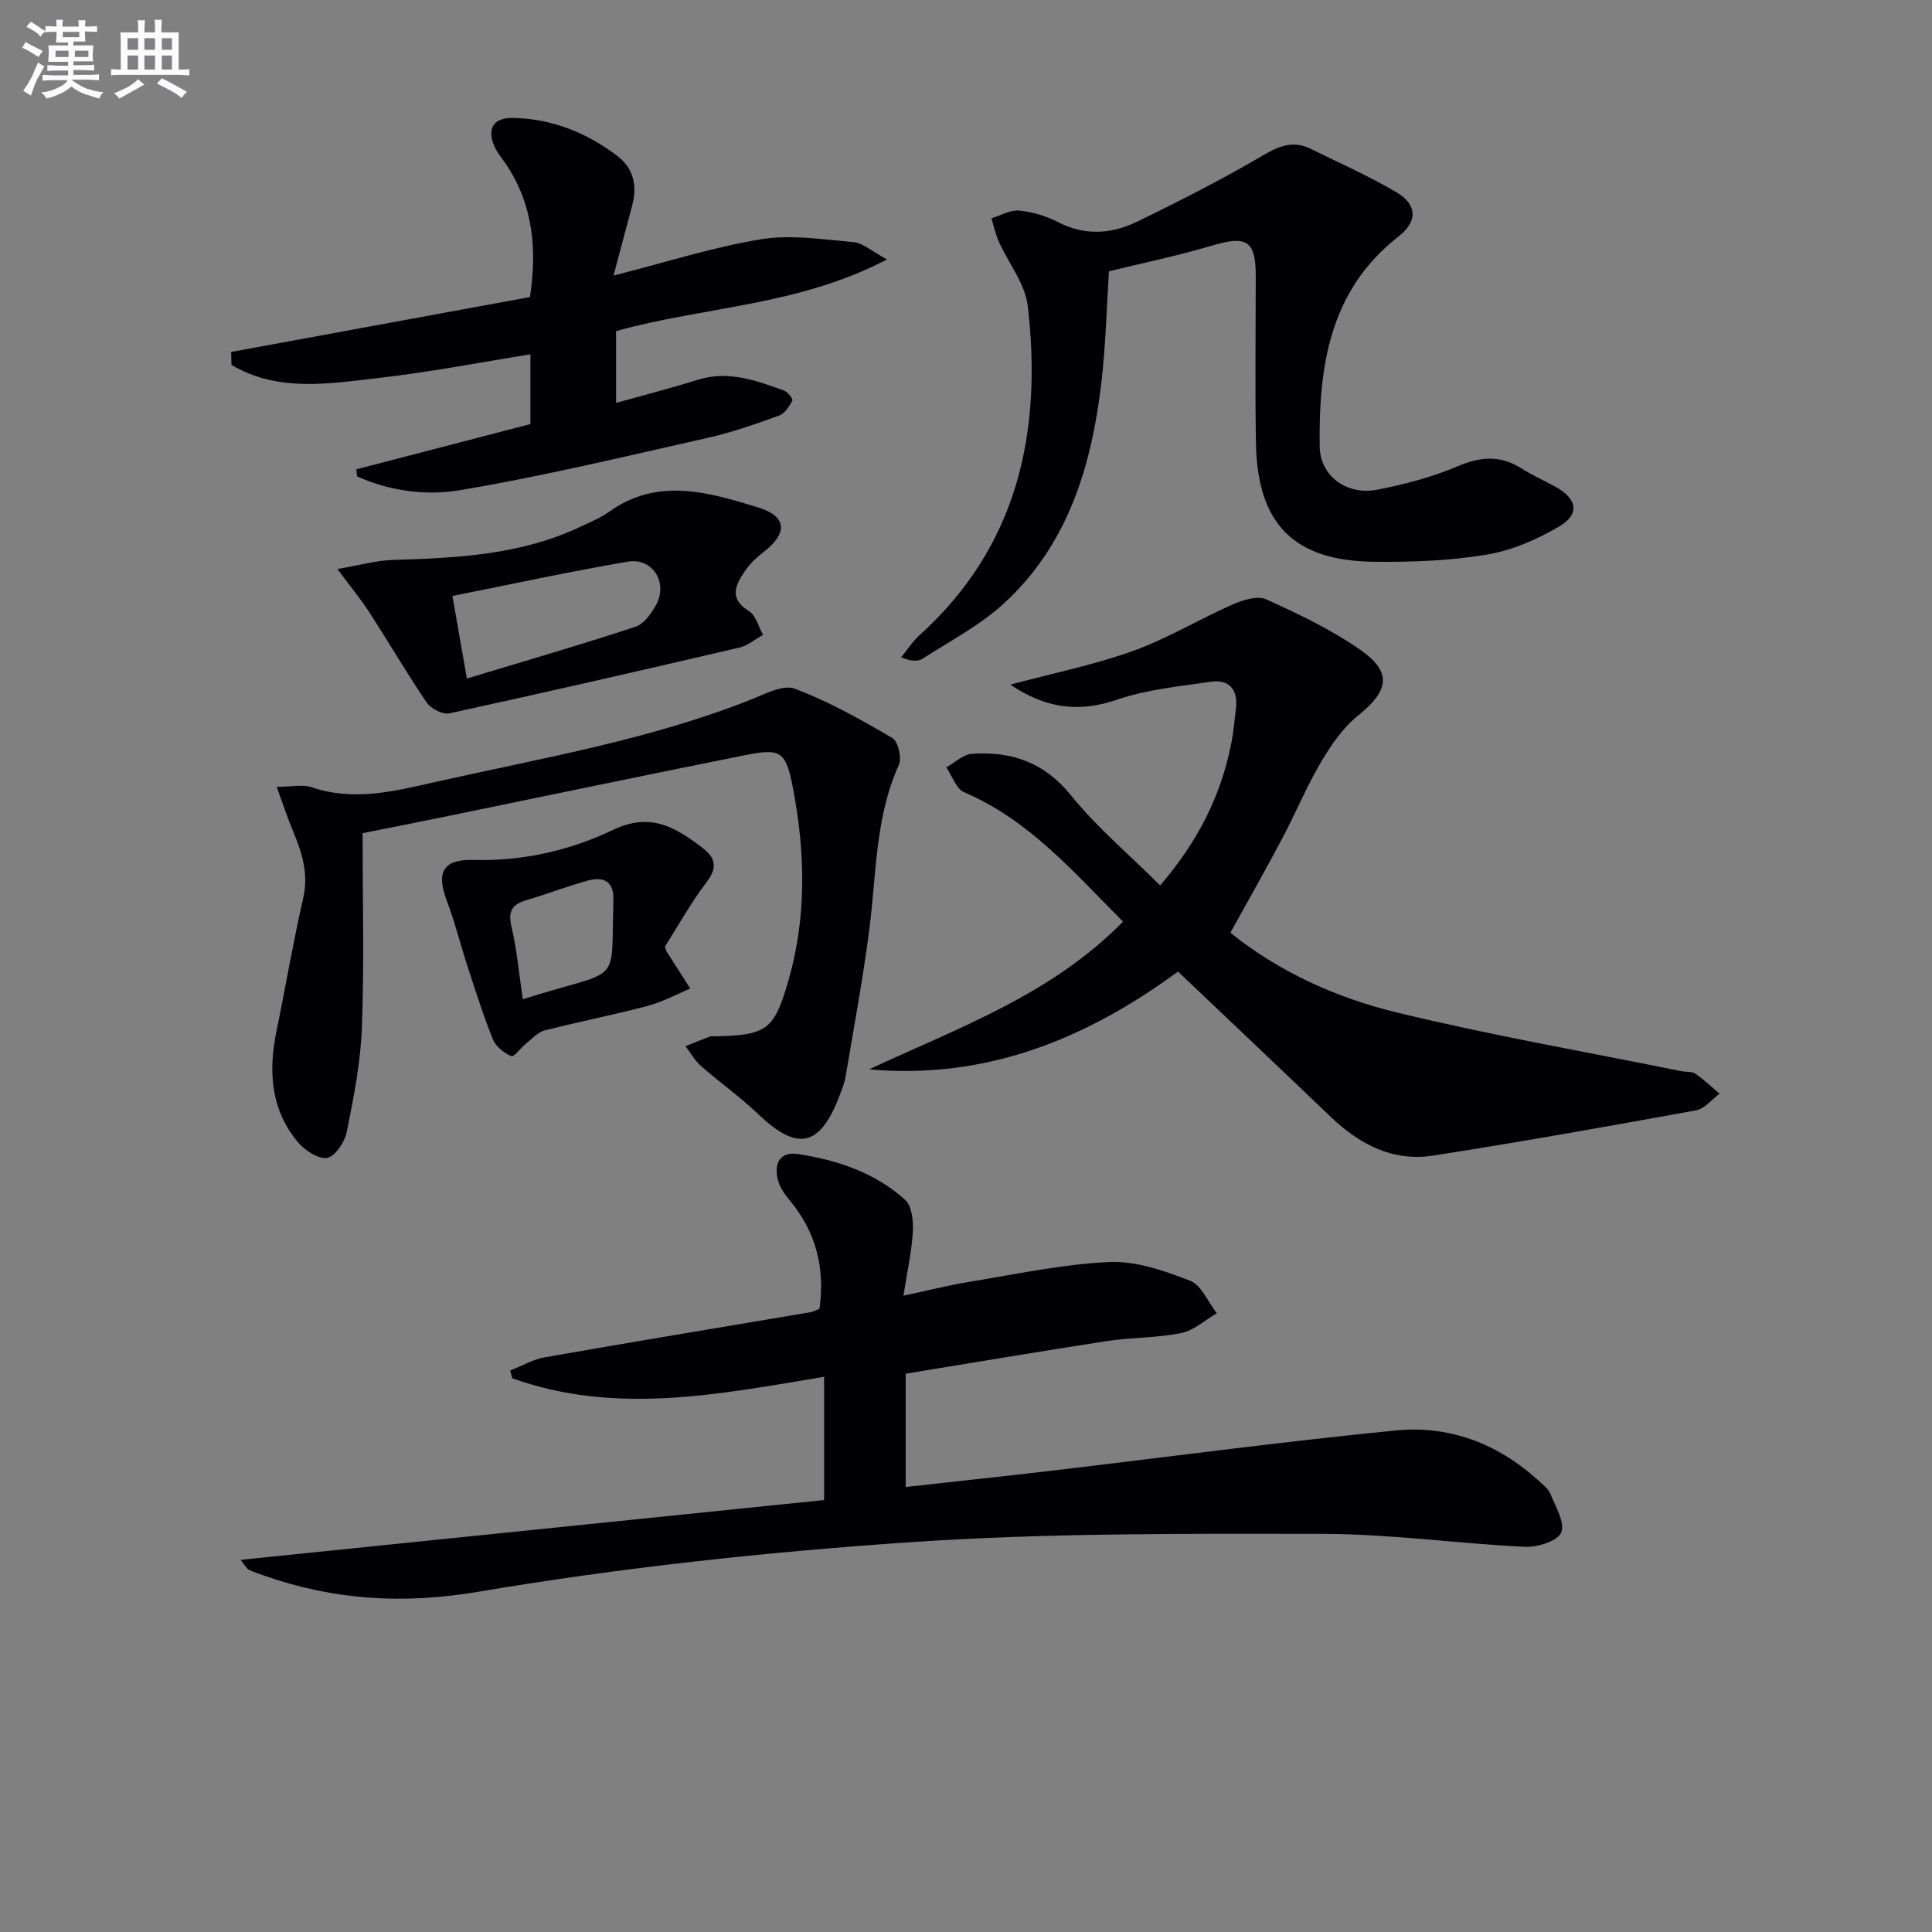
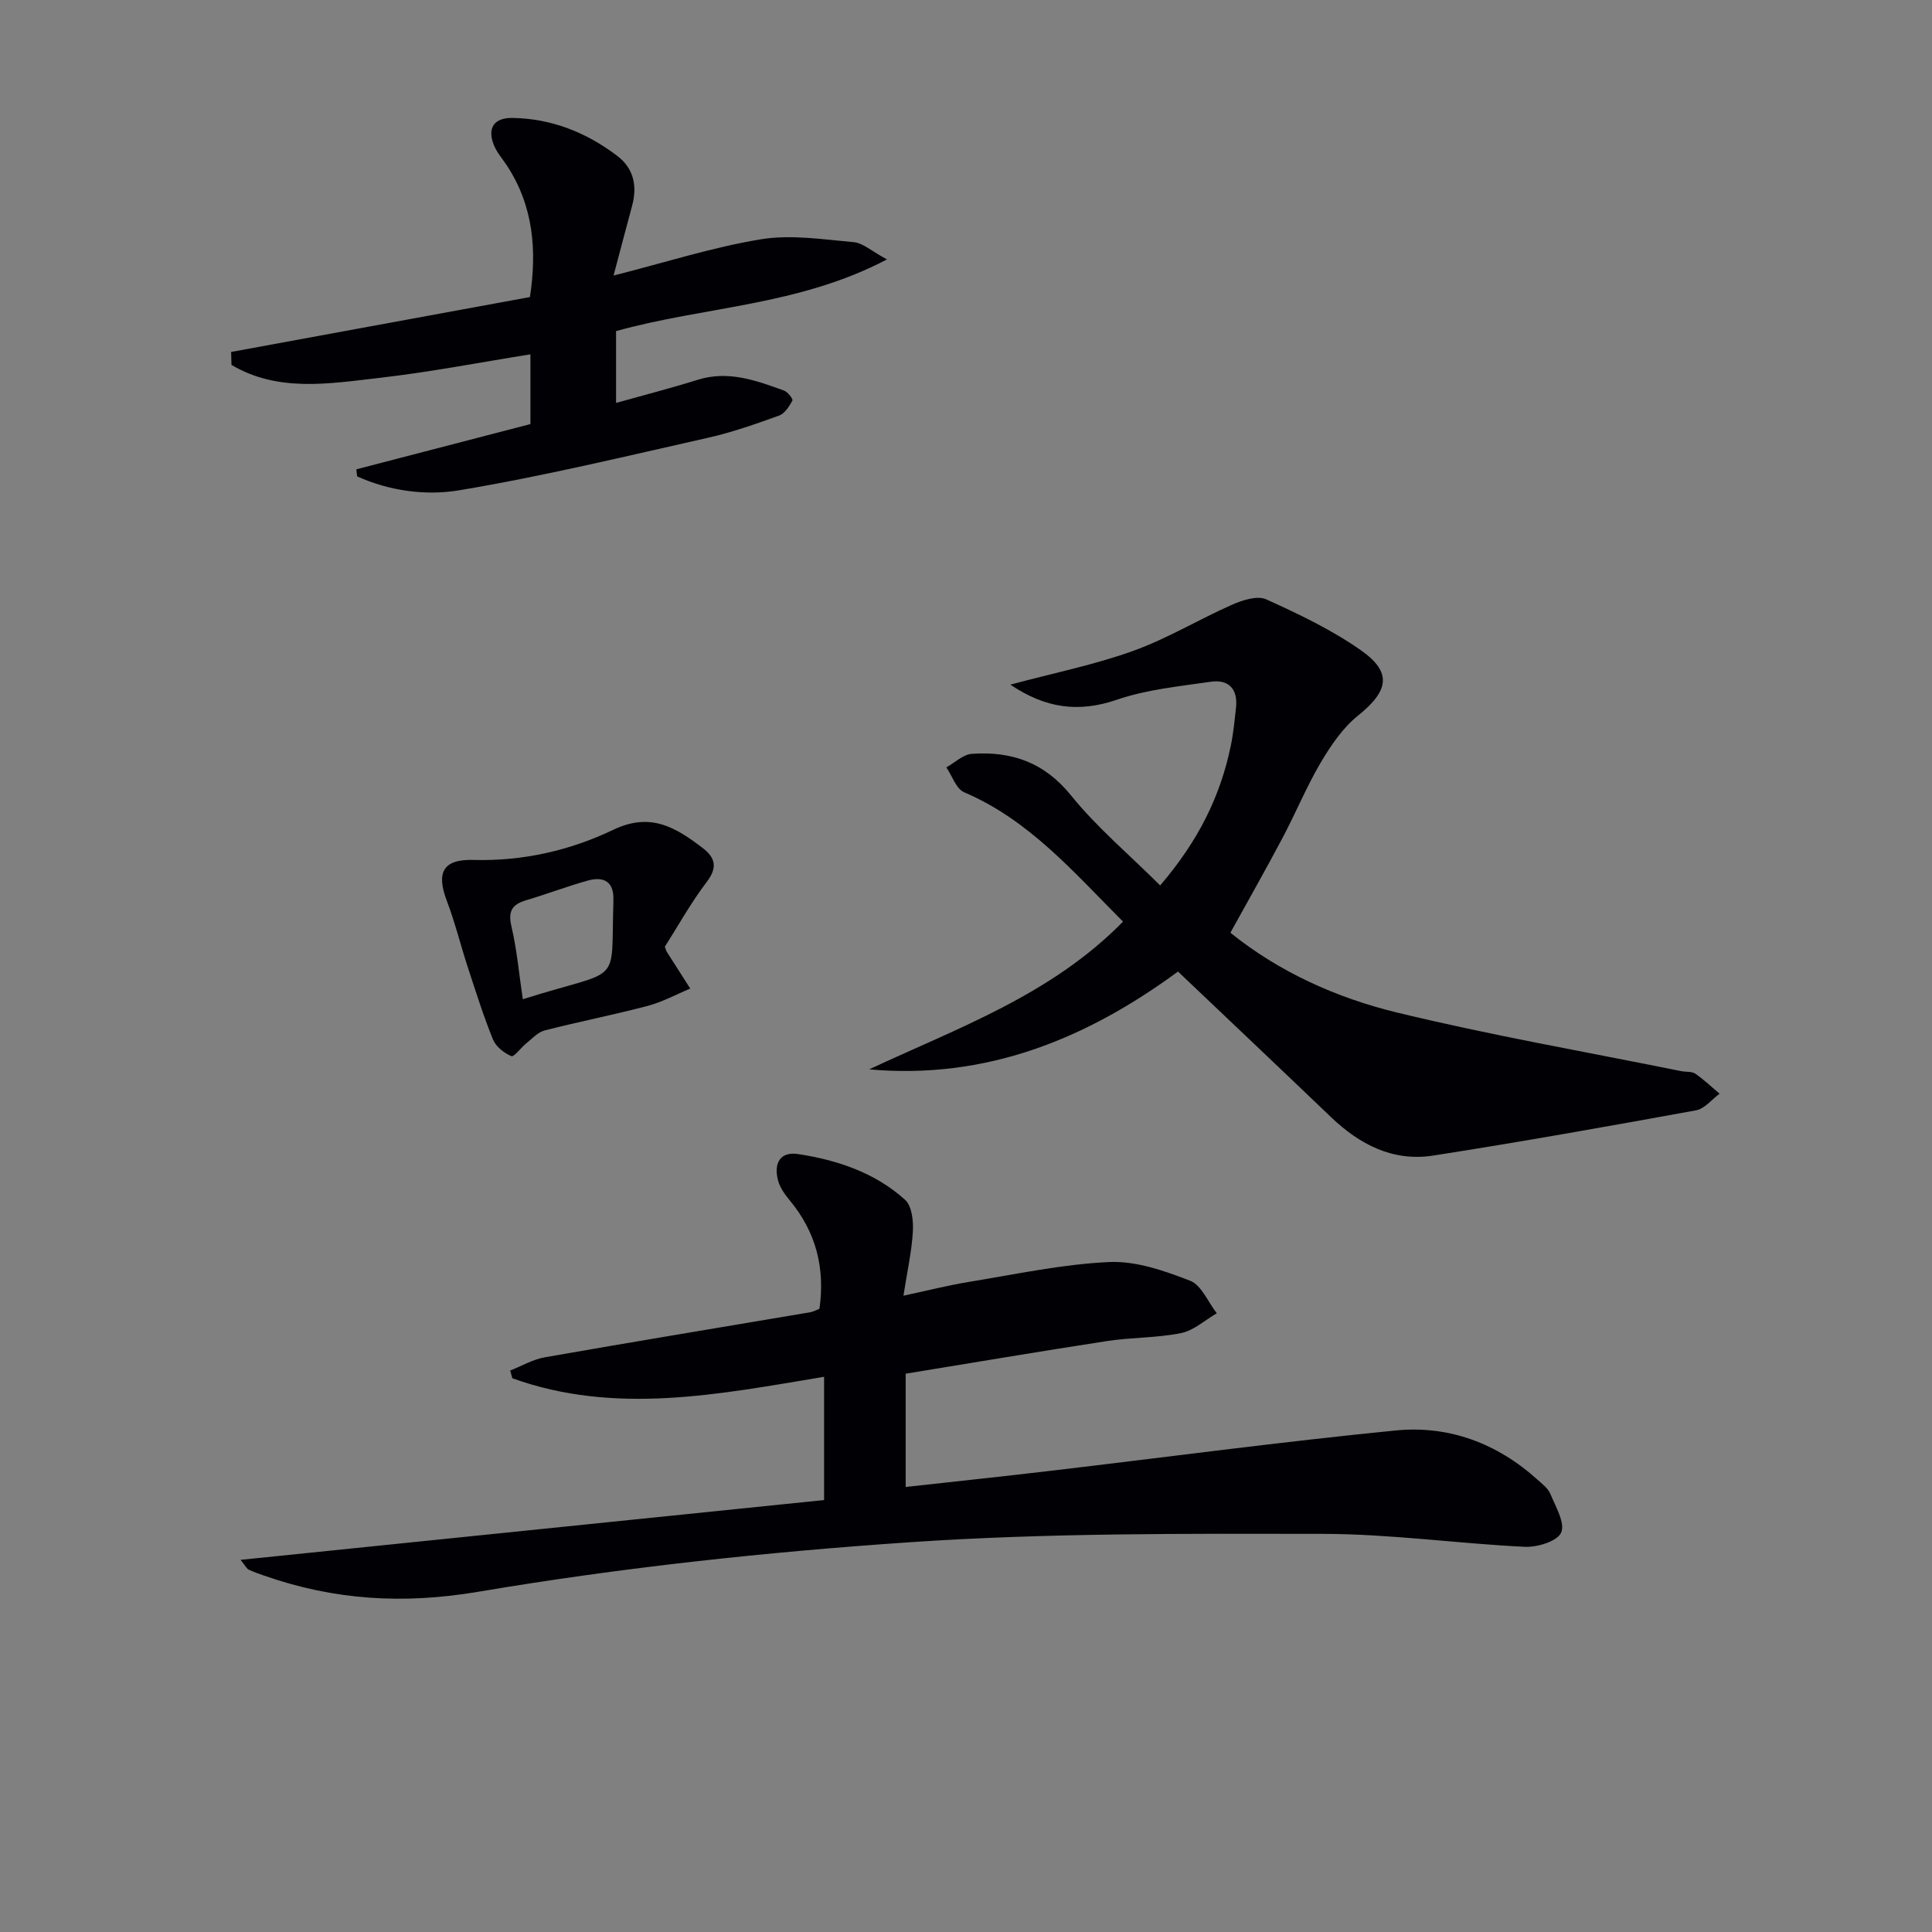
<svg xmlns="http://www.w3.org/2000/svg" enable-background="new 0 0 400 400" viewBox="0 0 400 400">
  <rect x="0" y="0" width="400" height="400" fill="#808080" stroke="none" />
  <g fill="#010105">
    <path d="m49.81 322.95c40.71-4.17 80.57-8.26 120.81-12.38 0-8.22 0-16.42 0-25.52-21.67 3.6-43.22 8-64.55.3-.15-.53-.3-1.07-.44-1.6 2.39-.94 4.71-2.31 7.19-2.74 18.3-3.21 36.64-6.23 54.97-9.33.63-.11 1.22-.46 1.87-.71 1.19-8.44-.71-15.89-6.14-22.43-1.04-1.25-2.08-2.71-2.46-4.24-.85-3.36.35-5.95 4.21-5.36 8.14 1.25 15.92 3.86 22.13 9.48 1.4 1.27 1.72 4.34 1.6 6.53-.23 4.09-1.15 8.15-1.95 13.31 4.83-1.03 9.2-2.15 13.63-2.87 9.64-1.57 19.28-3.66 28.99-4.1 5.54-.25 11.41 1.81 16.73 3.87 2.36.92 3.71 4.42 5.52 6.74-2.45 1.42-4.75 3.56-7.38 4.1-5.02 1.02-10.26.87-15.33 1.65-13.78 2.11-27.52 4.45-41.7 6.76v23.45c10.21-1.13 20.23-2.19 30.24-3.37 23.75-2.8 47.46-5.98 71.25-8.33 10.98-1.08 20.99 2.66 29.33 10.2.98.89 2.19 1.79 2.66 2.94 1.08 2.64 3.1 6.02 2.23 8.01-.78 1.79-4.94 3.07-7.53 2.94-13.94-.67-27.85-2.66-41.78-2.68-28.45-.04-56.97-.2-85.32 1.72-29.95 2.03-59.94 5.26-89.52 10.26-15.61 2.64-29.84 1.74-44.32-3.31-1.09-.38-2.19-.76-3.24-1.25-.4-.16-.6-.66-1.7-2.04z" />
    <path d="m254.74 193.11c9.97 8.05 21.87 13.46 34.44 16.51 19.47 4.73 39.26 8.17 58.91 12.15.98.2 2.17.02 2.91.53 1.78 1.22 3.36 2.74 5.02 4.14-1.61 1.18-3.09 3.11-4.86 3.44-18.11 3.3-36.24 6.53-54.43 9.37-8.31 1.3-15.22-2.28-21.17-7.97-10.45-10.01-20.97-19.96-31.67-30.13-18.93 13.92-39.69 22.42-63.94 20.25 18.36-8.59 37.64-15.37 52.56-30.59-10.24-10.26-19.43-21.03-32.89-26.78-1.66-.71-2.48-3.38-3.69-5.15 1.75-.97 3.44-2.67 5.25-2.8 8.21-.59 15.02 1.73 20.58 8.62 5.34 6.61 11.97 12.18 18.44 18.62 7.93-9.26 12.47-18.49 14.62-28.91.54-2.6.79-5.26 1.08-7.9.42-3.85-1.51-5.9-5.23-5.36-6.53.95-13.25 1.6-19.43 3.72-7.89 2.7-14.68 1.83-22.06-3.12 8.99-2.41 17.41-4.11 25.4-6.98 7.08-2.54 13.62-6.53 20.53-9.58 2.15-.95 5.22-1.93 7.05-1.1 6.74 3.05 13.53 6.29 19.56 10.51 6.6 4.62 5.79 8.46-.57 13.57-3.14 2.52-5.59 6.14-7.68 9.66-2.95 5-5.17 10.42-7.89 15.56-3.4 6.44-7 12.77-10.84 19.72z" />
-     <path d="m229.6 56.17c-.48 7.35-.66 15.14-1.55 22.85-2.01 17.36-6.88 33.71-20.24 45.95-4.95 4.53-11.12 7.75-16.83 11.42-.97.62-2.41.52-4.4-.31 1.26-1.54 2.35-3.26 3.81-4.58 20.41-18.45 25.4-42.09 22.41-68.09-.53-4.62-3.99-8.89-5.99-13.36-.69-1.54-1.05-3.23-1.55-4.85 1.93-.58 3.91-1.78 5.76-1.6 2.75.27 5.6 1.13 8.06 2.4 5.54 2.85 11.05 2.45 16.29-.08 8.92-4.32 17.76-8.85 26.3-13.85 3.36-1.97 6.22-2.97 9.71-1.25 5.94 2.93 12.02 5.62 17.71 8.97 4.38 2.58 4.45 6.06.45 9.18-14.33 11.19-16.53 26.96-16.31 43.45.08 6.21 5.65 10.2 11.97 8.96 5.65-1.11 11.34-2.61 16.63-4.86 4.74-2.02 8.83-2.3 13.19.47 2.24 1.42 4.69 2.51 7.02 3.79 4.48 2.47 5.12 5.65.8 8.2-4.61 2.73-9.86 4.99-15.1 5.86-7.62 1.27-15.47 1.55-23.22 1.47-16.68-.17-24.21-7.84-24.49-24.61-.2-11.48-.05-22.97-.04-34.45.01-7.45-1.84-8.55-9.07-6.4-6.94 2.07-14.06 3.54-21.32 5.32z" />
-     <path d="m75.07 172.5c0 13.56.35 26.87-.14 40.15-.26 7.25-1.69 14.5-3.12 21.65-.42 2.11-2.42 5.15-4.09 5.43-1.84.31-4.69-1.61-6.13-3.35-5.6-6.79-6.04-14.73-4.32-23.04 1.88-9.09 3.41-18.26 5.49-27.31 1.17-5.07-.21-9.46-2.09-13.95-1.12-2.68-2.03-5.46-3.39-9.18 3.11 0 5.38-.54 7.24.09 8.83 3.01 17.36.77 25.89-1.15 21.84-4.9 43.99-8.66 64.95-16.95 2.97-1.17 6.74-3.22 9.18-2.31 7.04 2.65 13.7 6.41 20.23 10.23 1.18.69 1.97 4.13 1.32 5.57-4.86 10.76-4.63 22.33-6.06 33.66-1.31 10.36-3.25 20.63-4.97 30.93-.22 1.29-.74 2.55-1.21 3.79-4.07 10.74-8.72 11.71-16.92 3.86-3.71-3.55-7.95-6.53-11.81-9.93-1.28-1.12-2.14-2.71-3.19-4.09 1.69-.68 3.38-1.37 5.08-2.01.29-.11.66-.02.99-.03 10.8-.23 12.29-1.27 15.27-11.68 3.8-13.23 3.44-26.64.85-39.98-1.44-7.41-2.52-8.02-9.9-6.54-20.02 3.99-40 8.19-60 12.29-5.86 1.22-11.73 2.37-19.15 3.85z" />
    <path d="m47.85 72.87c20.44-3.75 40.87-7.51 61.87-11.37 1.45-9.62.76-18.87-4.86-27.36-.92-1.38-2.07-2.68-2.65-4.2-1.34-3.5.11-5.58 3.9-5.52 8.1.12 15.29 3.01 21.67 7.84 3.41 2.58 4.2 6.22 3.1 10.31-1.23 4.56-2.43 9.13-3.85 14.48 10.69-2.71 20.48-5.86 30.52-7.51 6.22-1.02 12.82.03 19.22.6 1.9.17 3.67 1.85 6.87 3.57-18.37 9.64-37.71 9.72-56.09 14.84v14.87c5.84-1.64 11.42-3.07 16.91-4.79 6.35-1.98 12.11.15 17.88 2.24.77.28 1.88 1.76 1.72 2.07-.66 1.2-1.59 2.68-2.76 3.1-4.83 1.74-9.71 3.47-14.7 4.59-17.15 3.86-34.27 8-51.59 10.89-6.86 1.14-14.38.13-21.07-2.89-.06-.49-.11-.97-.17-1.46 11.99-3.12 23.99-6.23 36.05-9.37 0-5.01 0-9.64 0-14.44-10.53 1.68-20.87 3.69-31.3 4.88-10.36 1.19-20.98 3.02-30.59-2.69-.03-.88-.06-1.78-.08-2.68z" />
-     <path d="m69.86 117.81c4.52-.77 8.02-1.78 11.55-1.88 13.32-.41 26.56-1.05 38.88-6.93 1.95-.93 4-1.74 5.73-2.98 10.09-7.29 20.66-4.11 30.88-.98 6.16 1.88 6.2 5.4 1.1 9.33-1.42 1.09-2.79 2.4-3.78 3.87-1.95 2.88-3.38 5.7.86 8.29 1.43.88 1.96 3.24 2.9 4.92-1.64.9-3.17 2.22-4.93 2.63-19.98 4.66-39.98 9.25-60.02 13.61-1.37.3-3.8-.96-4.67-2.22-4.11-6.03-7.79-12.36-11.76-18.49-1.74-2.74-3.84-5.27-6.74-9.17zm26.8 22.67c11.91-3.6 23.46-6.95 34.88-10.7 1.77-.58 3.32-2.77 4.31-4.57 2.5-4.58-.74-9.79-5.83-8.93-12.02 2.04-23.95 4.64-36.35 7.11 1.03 5.87 1.93 11.04 2.99 17.09z" />
    <path d="m137.65 196.01c.27.73.3.9.39 1.04 1.62 2.54 3.25 5.08 4.87 7.62-2.93 1.22-5.78 2.79-8.82 3.59-7.05 1.86-14.22 3.26-21.29 5.07-1.42.36-2.61 1.69-3.83 2.67-1.11.89-2.54 2.89-3.1 2.66-1.51-.64-3.2-1.97-3.8-3.44-1.99-4.9-3.58-9.97-5.23-15-1.49-4.57-2.64-9.26-4.34-13.74-2.21-5.81-.81-8.62 5.52-8.44 10.23.29 20-1.96 28.95-6.24 7.76-3.71 12.92-.47 18.44 3.71 2.66 2.02 3.24 4.03.91 7.09-3.29 4.32-5.95 9.13-8.67 13.41zm-29.41 10.87c20.8-6.58 18.2-2.31 18.75-19.92.01-.17-.01-.33 0-.5.19-3.94-1.97-5.08-5.36-4.13-4.28 1.2-8.45 2.8-12.71 4.06-2.92.86-3.77 2.27-3.03 5.43 1.13 4.79 1.56 9.75 2.35 15.06z" />
  </g>
-   <path d="m6.8 9.5c.6.3 1.3.7 2.1 1.1-.4.4-.7.8-.9 1.2-.7-.4-1.3-.8-1.8-1.1s-1.1-.6-1.6-.8c.2-.4.5-.8.7-1.2.4.2.8.5 1.5.8zm.9 6.9c-.3.6-.5 1.1-.7 1.7s-.4 1.1-.6 1.7c-.6-.4-1.1-.7-1.6-1 .7-1 1.2-1.8 1.5-2.4.3-.5.6-1.1.8-1.7.3-.6.5-1.2.8-1.8.3.3.8.6 1.3.8-.7 1.3-1.2 2.2-1.5 2.7zm.1-11c.4.3 1 .7 1.7 1.1-.5.2-.8.6-1.1 1.1-.5-.6-1-1-1.4-1.2s-.9-.6-1.5-.8c.2-.4.5-.7.9-1.1.5.3.9.6 1.4.9zm10.5 13c1 .4 2 .6 3.1.7-.4.4-.7.8-.8 1.3-.9-.2-1.9-.6-3-.9-1-.4-2-.9-2.8-1.6-.5.4-1.1.9-1.9 1.3s-1.9.9-3.3 1.2c-.1-.3-.5-.8-1.1-1.3 1 0 2.1-.3 3.2-.8 1.2-.5 1.9-1 2.3-1.7h-3.2c-.4 0-1 0-2 .1v-1.2c1 0 1.7.1 2 .1h3.3v-1h-2.3c-.2 0-.9 0-2 .1v-1.2c1.2 0 1.9.1 2 .1h2.3v-.8h-4.1c0-.7.1-1.2.1-1.6 0-.5 0-1.1-.1-1.8h4.1v-.6h-2.5c0-.6.1-1.1.1-1.6v-.6h-.5c-.4 0-1 0-1.8.1v-1.3c1.2 0 1.9.1 2.1.1h.2c0-.3 0-.8-.1-1.4h1.4c0 .6-.1 1-.1 1.4h3.4c0-.4 0-.8-.1-1.3h1.5c0 .4-.1.9-.1 1.3.7 0 1.5 0 2.5-.1v1.2c-1 0-1.8-.1-2.5-.1v.6c0 .3 0 .8.1 1.5h-2.5v.8h4.1c0 .7-.1 1.3-.1 1.8s0 1 .1 1.5h-4.1v.8h1.4c.8 0 1.8 0 2.9-.1v1.2c-1 0-1.9-.1-2.8-.1h-1.5v1h3.2c.3 0 1 0 2.1-.1v1.2c-1.1 0-1.8-.1-2.1-.1h-3.4l-.1.1c1.4 1 2.4 1.5 3.4 1.9zm-4.1-6.6v-1.3h-2.7v1.3zm2.2-4.1v-1.1h-3.4v1.1zm1.9 4.1v-1.3h-2.8v1.3z" fill="#fbfafc" />
-   <path d="m37 6.7v2.3 5.4c1 0 1.8 0 2.2-.1v1.3c-.6 0-1.5-.1-2.5-.1h-11.9c-.7 0-1.3 0-1.8.1v-1.3c.5 0 1.1.1 2 .1v-5.2c0-1 0-1.8-.1-2.5h3.7c0-1.3 0-2.1-.1-2.5h1.5c0 .4-.1 1.3-.1 2.5h2.2c0-1.2 0-2.1-.1-2.6h1.5c0 .4-.1 1.3-.1 2.6zm-12.3 13.7c-.3-.4-.7-.8-1.1-1.1 1.1-.4 2.1-.9 2.9-1.3.8-.5 1.5-1 2.1-1.6.4.4.9.8 1.3 1.1-2.5 1.4-4.2 2.4-5.2 2.9zm3.9-10.1v-2.4h-2.2v2.4zm0 4.1v-2.9h-2.2v2.9zm3.5-4.1v-2.4h-2.2v2.4zm0 4.1v-2.9h-2.2v2.9zm.4 2.9 1-1.1c.6.3 1.4.7 2.5 1.3s2 1.1 2.7 1.5c-.4.4-.8.8-1.1 1.3-.8-.8-2.5-1.7-5.1-3zm3.1-7v-2.4h-2.1v2.4zm0 4.1v-2.9h-2.1v2.9z" fill="#fbfafc" />
</svg>